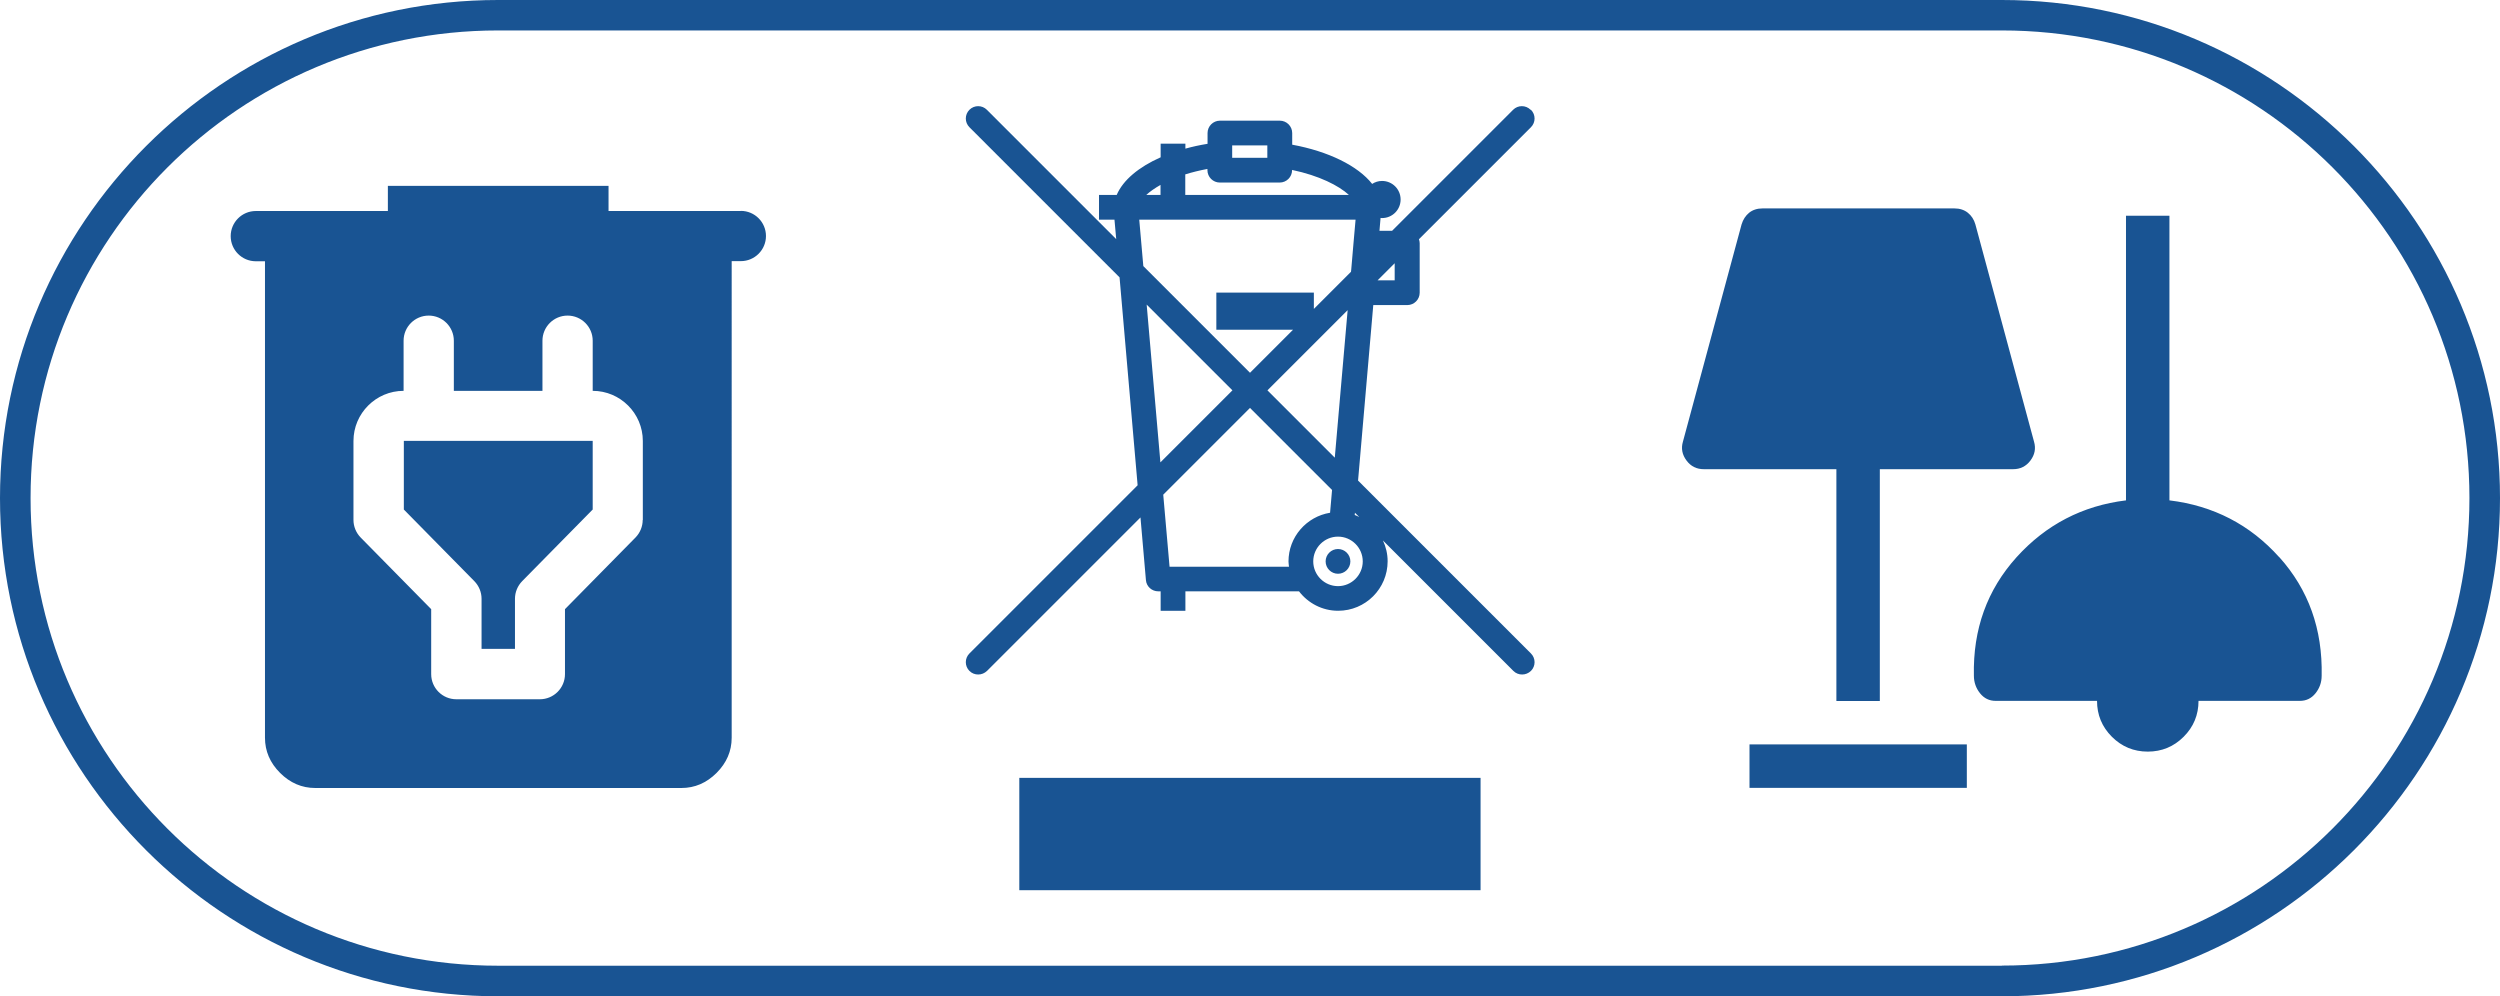
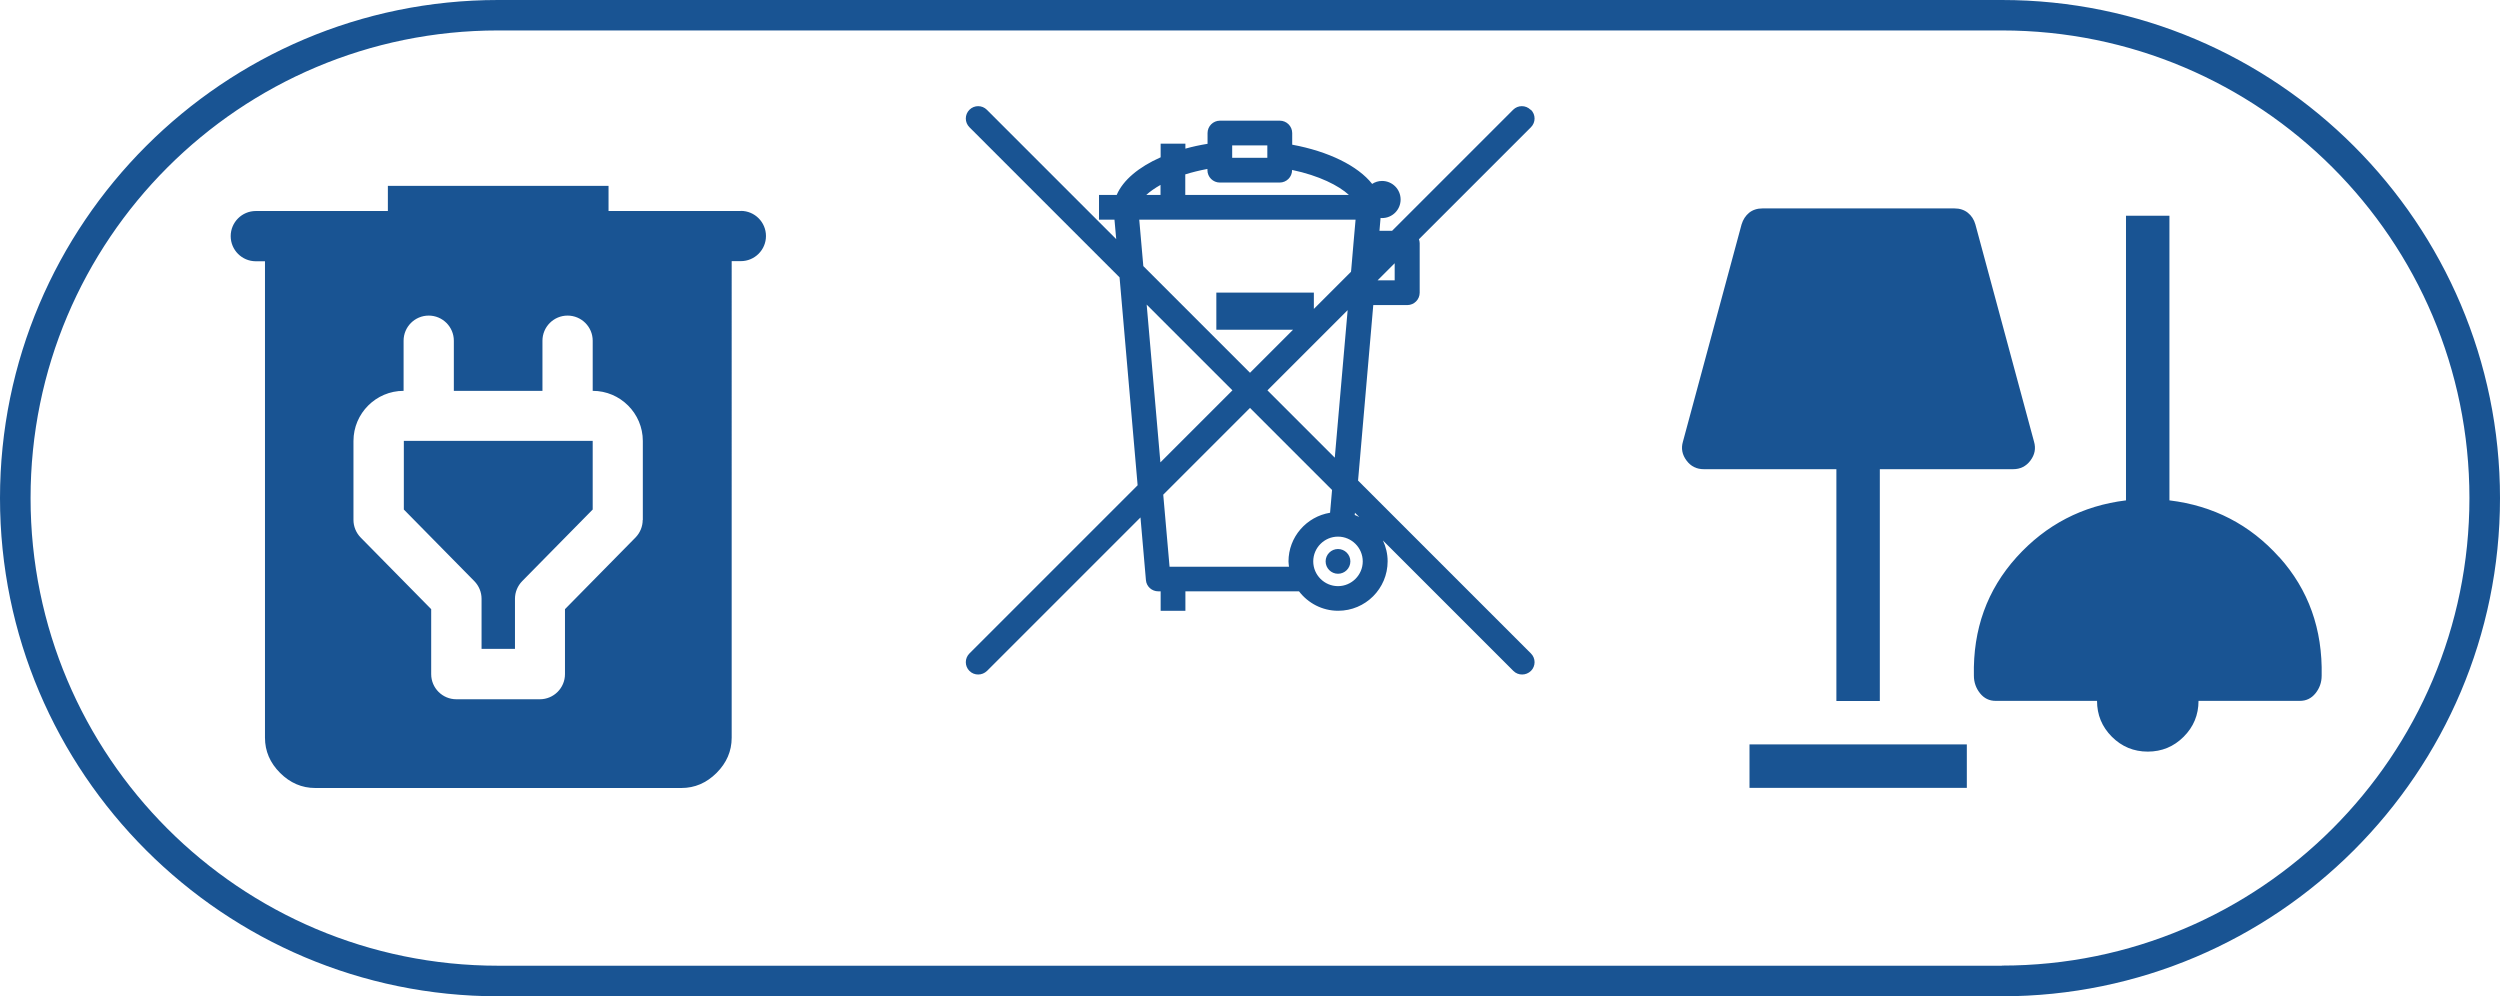
<svg xmlns="http://www.w3.org/2000/svg" id="Layer_2" viewBox="0 0 202 80.5">
  <g id="Ikonok">
-     <path id="_3" d="M161.75,0H40.25C18.06,0,0,18.06,0,40.25s18.06,40.25,40.25,40.25h121.5c22.19,0,40.25-18.06,40.25-40.25S183.94,0,161.75,0ZM161.75,78.03H40.25c-20.87,0-37.78-16.92-37.78-37.78h0C2.46,19.38,19.38,2.46,40.25,2.46h121.5c20.87,0,37.78,16.92,37.78,37.78h0c0,20.87-16.92,37.78-37.78,37.78ZM109.11,45.36c0,.55-.45,1-1,1s-1-.45-1-1,.45-1,1-1,1,.45,1,1ZM123.67,8.87c-.39-.39-1.02-.39-1.41,0l-9.78,9.78h-1.02l.09-1.04s.08.01.12.01c.83,0,1.5-.67,1.5-1.5s-.67-1.5-1.5-1.5c-.3,0-.57.09-.8.24-1.15-1.46-3.53-2.63-6.46-3.17v-.94c0-.55-.45-1-1-1h-4.84c-.55,0-1,.45-1,1v.87c-.62.1-1.22.23-1.79.39v-.4h-2v1.1c-1.76.78-3.04,1.84-3.55,3.04h-1.43v2h1.25l.14,1.57-10.45-10.45c-.39-.39-1.02-.39-1.41,0s-.39,1.02,0,1.41l12.13,12.13,1.46,16.8-13.59,13.59c-.39.39-.39,1.02,0,1.41.2.2.45.29.71.29s.51-.1.71-.29l12.4-12.4.44,5.06c.04.52.48.91,1,.91h.19v1.57h2v-1.57h9.18c.73.95,1.87,1.57,3.16,1.57,2.21,0,4-1.79,4-4,0-.6-.14-1.17-.38-1.68l10.54,10.54c.2.2.45.29.71.29s.51-.1.71-.29c.39-.39.39-1.02,0-1.41l-13.97-13.97,1.23-14.18h2.75c.55,0,1-.45,1-1v-4c0-.11-.03-.22-.06-.32l9.05-9.05c.39-.39.39-1.02,0-1.41ZM99.56,11.75h2.84v1h-2.84v-1ZM95.77,14.09c.55-.17,1.15-.32,1.79-.44v.1c0,.55.45,1,1,1h4.84c.55,0,1-.45,1-1v-.02c2.19.46,3.78,1.27,4.59,2.02h-13.22v-1.65ZM93.77,14.94v.81h-1.15c.29-.27.68-.54,1.15-.81ZM92.05,17.75h17.48l-.16,1.81s0,0,0,0l-.19,2.22-.02.18-3,3v-1.32h-7.88v3h6.2l-3.48,3.48-8.62-8.62-.33-3.76ZM92.65,24.61l6.93,6.93-5.82,5.82-1.11-12.76ZM104.11,45.36c0,.15.03.29.04.43h-9.65l-.51-5.82,7.01-7.01,6.63,6.63-.16,1.84c-1.9.31-3.36,1.95-3.36,3.94ZM108.11,47.36c-1.1,0-2-.9-2-2s.9-2,2-2,2,.9,2,2-.9,2-2,2ZM109.81,41.77c-.12-.06-.23-.12-.35-.16l.02-.18.34.34ZM102.41,31.54l6.48-6.48-1.04,11.92-5.44-5.44ZM112.69,22.65h-1.38l1.38-1.38v1.38ZM82.36,62.85h37.27v9.08h-37.27v-9.08ZM59.84,17.05h-10.67v-2.03h-17.83v2.03h-10.67c-1.12,0-2.03.91-2.03,2.03s.91,2.03,2.03,2.03h.74v38.5c0,1.08.41,2.03,1.22,2.84.81.81,1.76,1.22,2.84,1.22h29.59c1.08,0,2.03-.41,2.84-1.22.81-.81,1.22-1.76,1.22-2.84V21.1h.74c1.12,0,2.03-.91,2.03-2.03s-.91-2.03-2.03-2.03ZM51.93,42.01c0,.53-.21,1.04-.58,1.42l-5.7,5.79v5.25c0,1.12-.91,2.03-2.03,2.03h-6.75c-1.12,0-2.03-.91-2.03-2.03v-5.25l-5.7-5.79c-.37-.38-.58-.89-.58-1.42v-6.38c0-2.23,1.82-4.05,4.05-4.05v-4.05c0-1.12.91-2.03,2.03-2.03s2.03.91,2.03,2.03v4.05h7.16v-4.05c0-1.12.91-2.03,2.03-2.03s2.03.91,2.03,2.03v4.05h0c2.23,0,4.05,1.82,4.05,4.05v6.38ZM32.62,35.62h15.27v5.55l-5.7,5.79c-.37.38-.58.89-.58,1.42v4.05h-2.7v-4.05c0-.53-.21-1.04-.58-1.42l-5.7-5.79v-5.55ZM184.17,45.02c2.36,2.63,3.5,5.82,3.42,9.57,0,.55-.17,1.02-.5,1.43s-.75.61-1.26.61h-8.19c0,1.13-.4,2.1-1.2,2.9s-1.77,1.2-2.9,1.2-2.1-.4-2.9-1.2-1.2-1.77-1.2-2.9h-8.19c-.51,0-.93-.2-1.26-.61s-.5-.89-.5-1.43c-.08-3.75,1.07-6.93,3.45-9.57,2.38-2.63,5.33-4.16,8.84-4.59v-23h3.51v23c3.55.43,6.51,1.96,8.87,4.59ZM148.38,37.91h-10.71c-.59,0-1.05-.23-1.4-.7-.35-.47-.45-.98-.29-1.52l4.74-17.56c.12-.39.32-.7.61-.94.29-.23.65-.35,1.08-.35h15.51c.43,0,.79.12,1.08.35.29.23.5.55.61.94l4.74,17.56c.16.55.06,1.05-.29,1.52-.35.47-.82.7-1.4.7h-10.77v18.73h-3.51v-18.73ZM141.36,60.15h17.56v3.51h-17.56v-3.51Z" fill="#195493" stroke-width="0" />
+     <path id="_3" d="M161.75,0H40.25C18.06,0,0,18.06,0,40.25s18.06,40.25,40.25,40.25h121.5c22.19,0,40.25-18.06,40.25-40.25S183.94,0,161.75,0ZM161.75,78.03H40.25c-20.87,0-37.78-16.92-37.78-37.78h0C2.46,19.38,19.38,2.46,40.25,2.46h121.5c20.87,0,37.78,16.92,37.78,37.78h0c0,20.87-16.92,37.78-37.78,37.78ZM109.11,45.36c0,.55-.45,1-1,1s-1-.45-1-1,.45-1,1-1,1,.45,1,1ZM123.67,8.87c-.39-.39-1.02-.39-1.41,0l-9.78,9.78h-1.02l.09-1.04s.08.01.12.01c.83,0,1.5-.67,1.5-1.5s-.67-1.5-1.5-1.5c-.3,0-.57.09-.8.24-1.15-1.46-3.53-2.63-6.46-3.17v-.94c0-.55-.45-1-1-1h-4.84c-.55,0-1,.45-1,1v.87c-.62.1-1.22.23-1.79.39v-.4h-2v1.1c-1.76.78-3.04,1.84-3.55,3.04h-1.43v2h1.25l.14,1.57-10.45-10.45c-.39-.39-1.02-.39-1.41,0s-.39,1.02,0,1.41l12.13,12.13,1.46,16.8-13.59,13.59c-.39.39-.39,1.02,0,1.41.2.2.45.29.71.29s.51-.1.71-.29l12.4-12.4.44,5.06c.04.52.48.91,1,.91h.19v1.57h2v-1.57h9.18c.73.95,1.87,1.57,3.16,1.57,2.21,0,4-1.79,4-4,0-.6-.14-1.17-.38-1.68l10.54,10.54c.2.2.45.29.71.29s.51-.1.71-.29c.39-.39.39-1.02,0-1.41l-13.97-13.97,1.23-14.18h2.75c.55,0,1-.45,1-1v-4c0-.11-.03-.22-.06-.32l9.05-9.05c.39-.39.39-1.02,0-1.41ZM99.56,11.75h2.84v1h-2.84v-1ZM95.77,14.09c.55-.17,1.15-.32,1.79-.44v.1c0,.55.45,1,1,1h4.84c.55,0,1-.45,1-1v-.02c2.19.46,3.78,1.27,4.59,2.02h-13.22v-1.65ZM93.77,14.94v.81h-1.15c.29-.27.68-.54,1.15-.81ZM92.05,17.75h17.48l-.16,1.81s0,0,0,0l-.19,2.22-.02.18-3,3v-1.32h-7.88v3h6.2l-3.48,3.48-8.62-8.62-.33-3.76ZM92.65,24.61l6.93,6.93-5.82,5.82-1.11-12.76ZM104.11,45.36c0,.15.03.29.04.43h-9.65l-.51-5.82,7.01-7.01,6.63,6.63-.16,1.84c-1.9.31-3.36,1.95-3.36,3.94ZM108.11,47.36c-1.1,0-2-.9-2-2s.9-2,2-2,2,.9,2,2-.9,2-2,2ZM109.81,41.77c-.12-.06-.23-.12-.35-.16l.02-.18.34.34ZM102.41,31.54l6.48-6.48-1.04,11.92-5.44-5.44ZM112.69,22.65h-1.38l1.38-1.38v1.38ZM82.36,62.85h37.27h-37.27v-9.08ZM59.84,17.05h-10.67v-2.03h-17.83v2.03h-10.67c-1.12,0-2.03.91-2.03,2.03s.91,2.03,2.03,2.03h.74v38.5c0,1.08.41,2.03,1.22,2.84.81.81,1.76,1.22,2.84,1.22h29.59c1.08,0,2.03-.41,2.84-1.22.81-.81,1.22-1.76,1.22-2.84V21.1h.74c1.12,0,2.03-.91,2.03-2.03s-.91-2.03-2.03-2.03ZM51.93,42.01c0,.53-.21,1.04-.58,1.42l-5.7,5.79v5.25c0,1.12-.91,2.03-2.03,2.03h-6.75c-1.12,0-2.03-.91-2.03-2.03v-5.25l-5.7-5.79c-.37-.38-.58-.89-.58-1.42v-6.38c0-2.23,1.82-4.05,4.05-4.05v-4.05c0-1.12.91-2.03,2.03-2.03s2.03.91,2.03,2.03v4.05h7.16v-4.05c0-1.12.91-2.03,2.03-2.03s2.03.91,2.03,2.03v4.05h0c2.23,0,4.05,1.82,4.05,4.05v6.38ZM32.62,35.62h15.27v5.55l-5.7,5.79c-.37.38-.58.89-.58,1.42v4.05h-2.7v-4.05c0-.53-.21-1.04-.58-1.42l-5.7-5.79v-5.55ZM184.17,45.02c2.36,2.63,3.5,5.82,3.42,9.57,0,.55-.17,1.02-.5,1.43s-.75.61-1.26.61h-8.19c0,1.13-.4,2.1-1.2,2.9s-1.77,1.2-2.9,1.2-2.1-.4-2.9-1.2-1.2-1.77-1.2-2.9h-8.19c-.51,0-.93-.2-1.26-.61s-.5-.89-.5-1.43c-.08-3.75,1.07-6.93,3.45-9.57,2.38-2.63,5.33-4.16,8.84-4.59v-23h3.51v23c3.55.43,6.51,1.96,8.87,4.59ZM148.38,37.91h-10.71c-.59,0-1.05-.23-1.4-.7-.35-.47-.45-.98-.29-1.52l4.74-17.56c.12-.39.32-.7.61-.94.29-.23.65-.35,1.08-.35h15.51c.43,0,.79.12,1.08.35.29.23.5.55.61.94l4.74,17.56c.16.55.06,1.05-.29,1.52-.35.47-.82.7-1.4.7h-10.77v18.73h-3.51v-18.73ZM141.36,60.15h17.56v3.51h-17.56v-3.51Z" fill="#195493" stroke-width="0" />
  </g>
</svg>